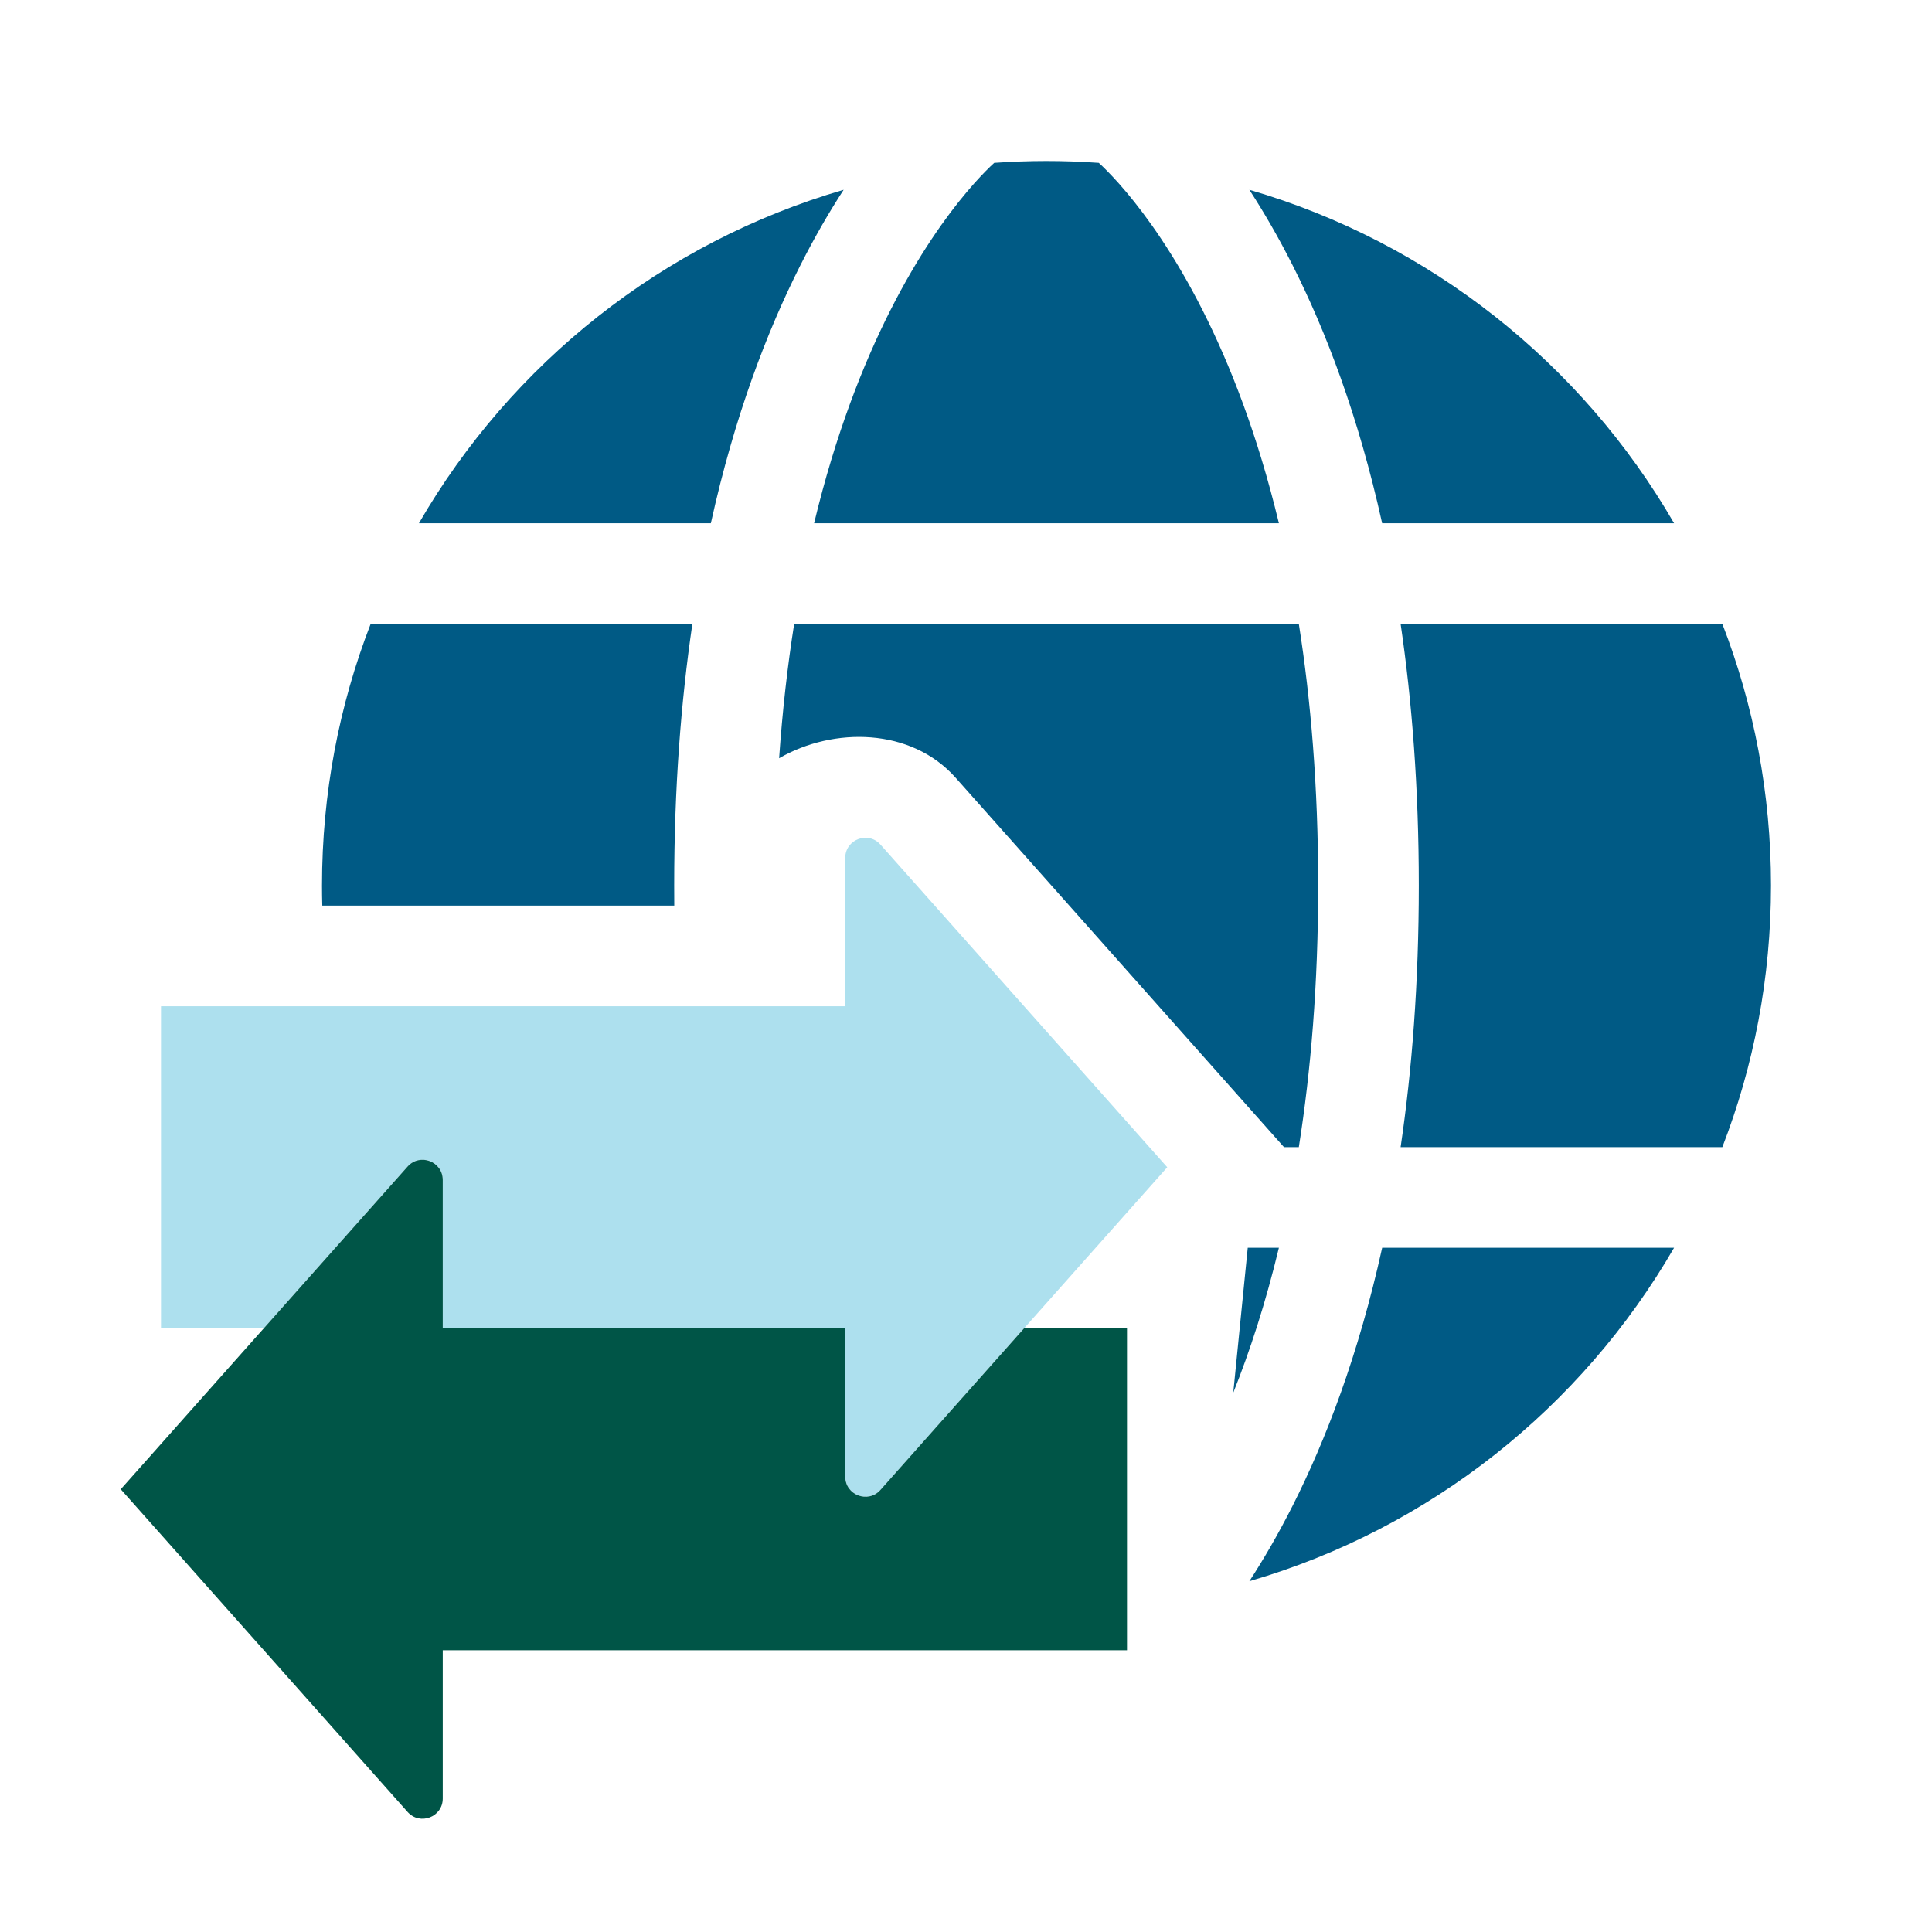
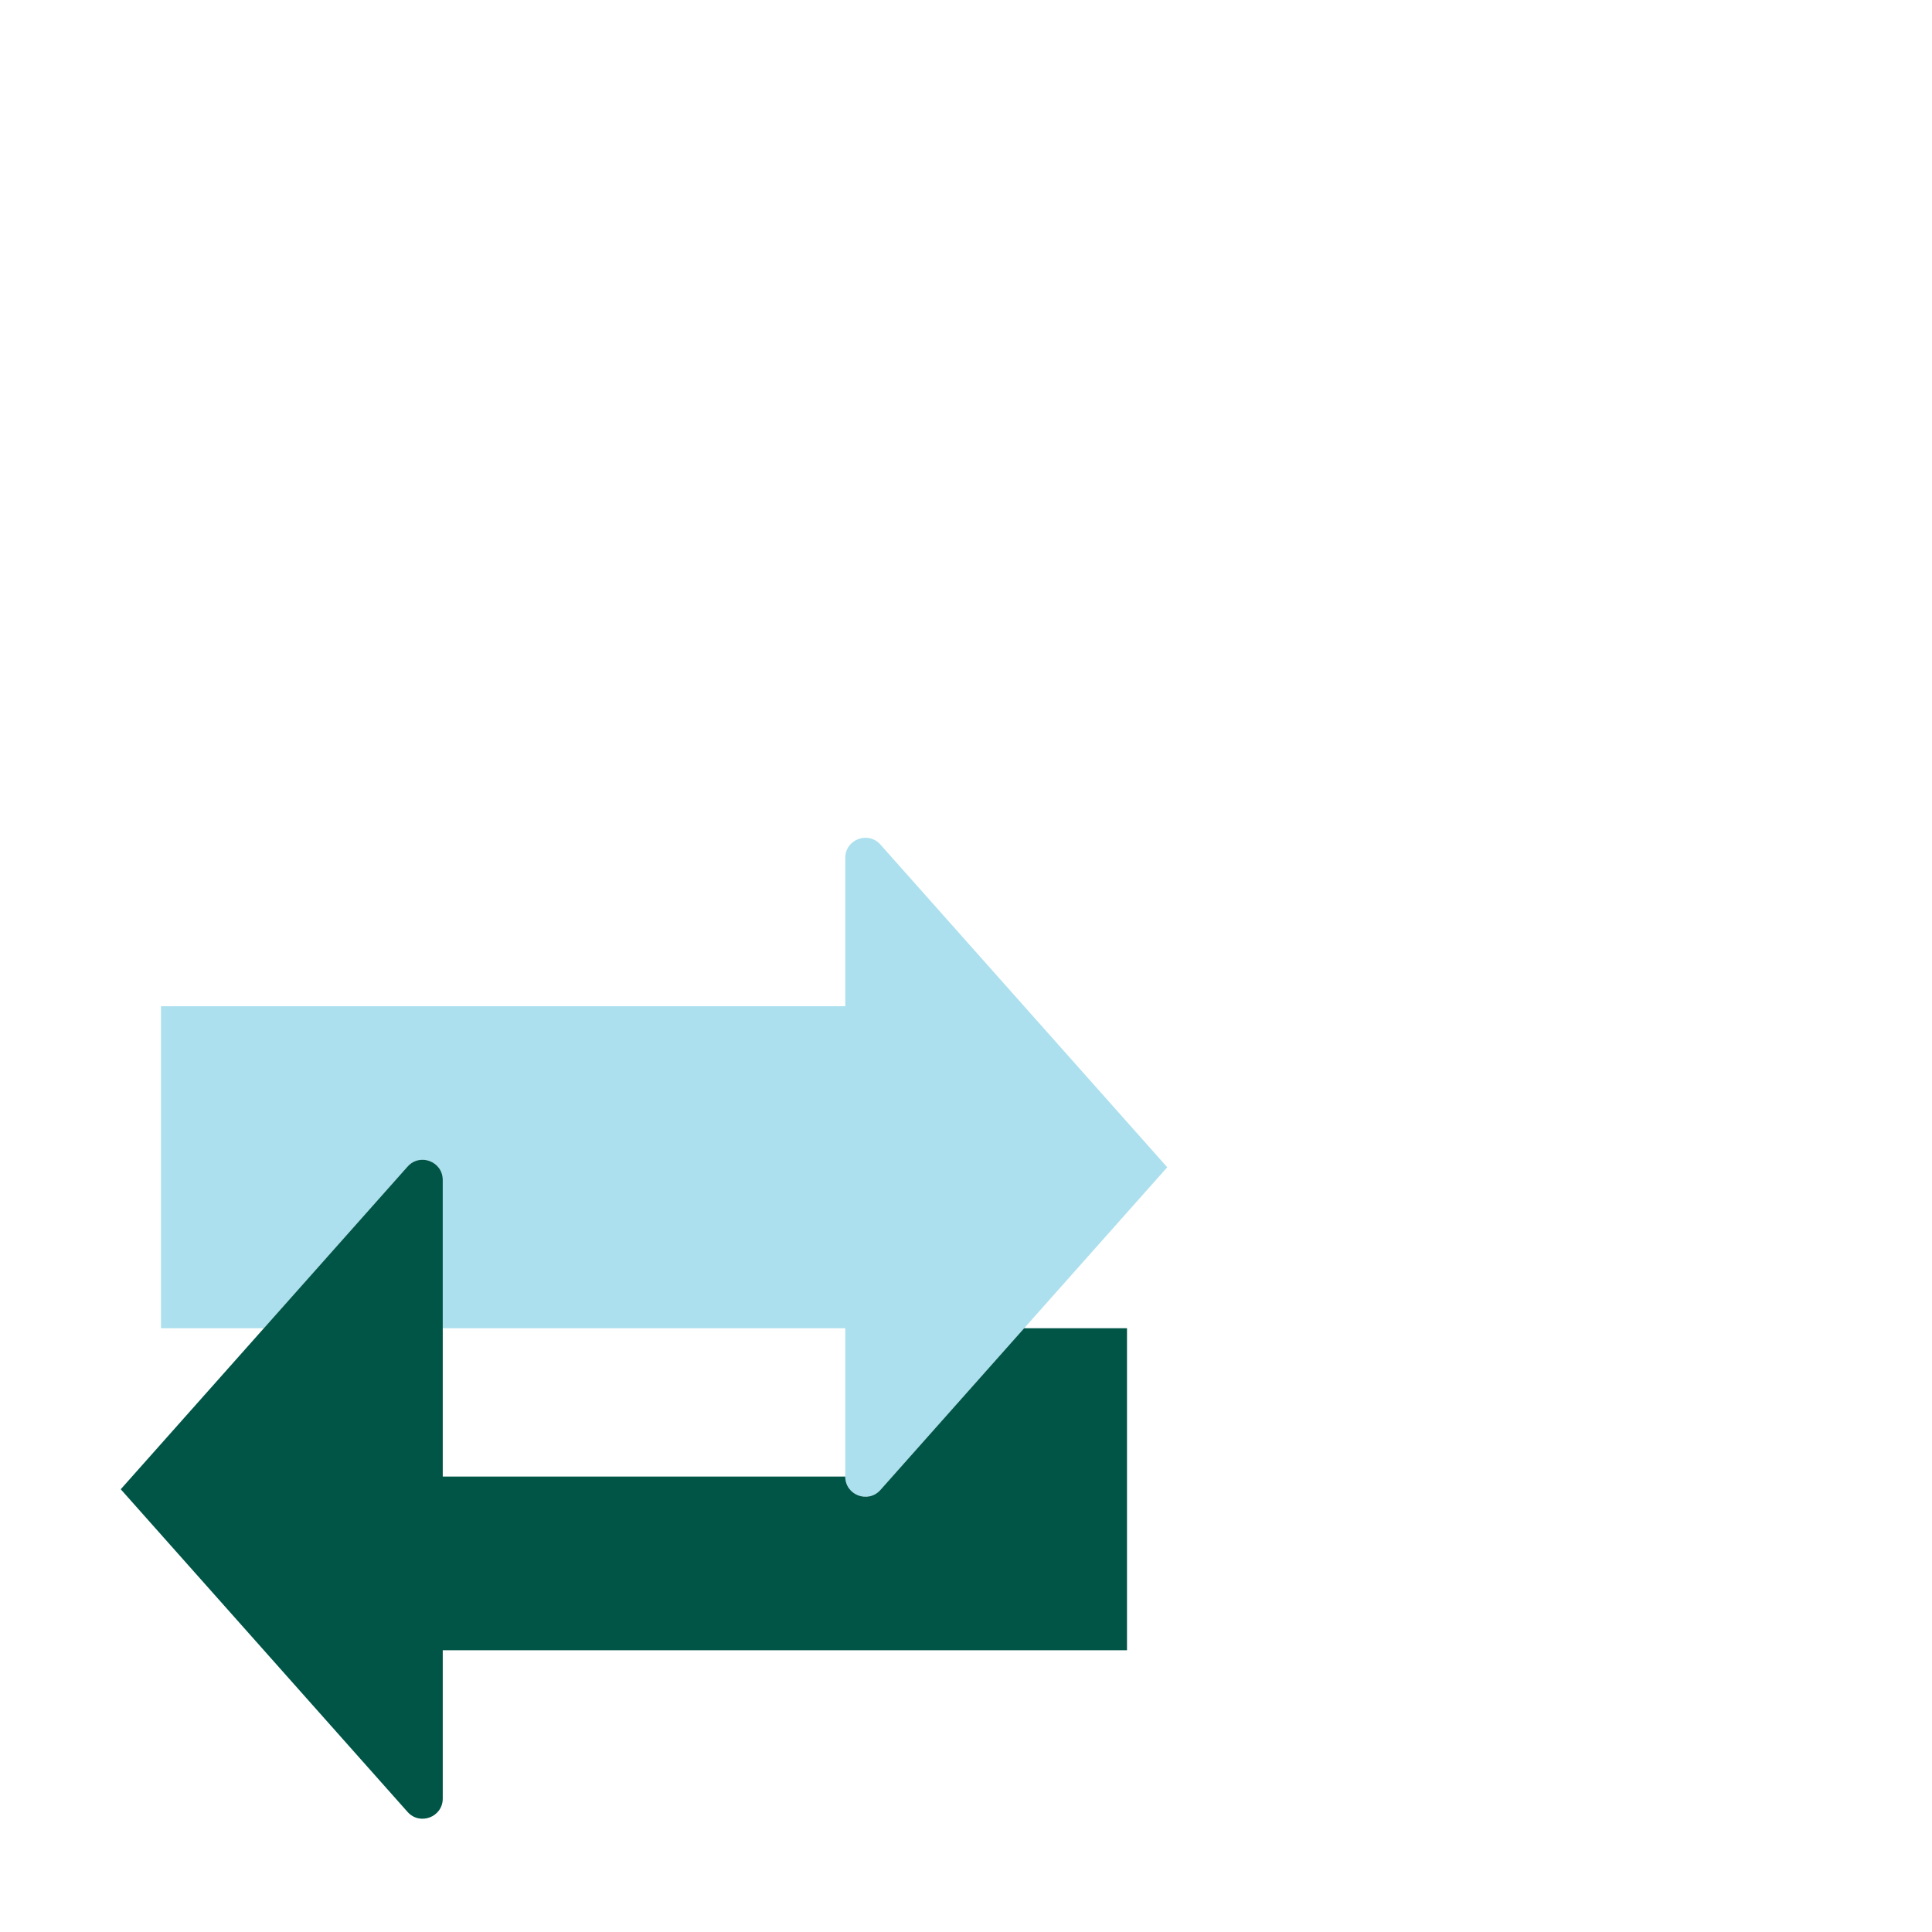
<svg xmlns="http://www.w3.org/2000/svg" width="48" height="48" viewBox="0 0 48 48" fill="none">
-   <path fill-rule="evenodd" clip-rule="evenodd" d="M20.96 4.715C16.469 6.022 12.703 9.032 10.408 13H17.661C18.25 10.333 19.06 8.224 19.884 6.593C20.247 5.874 20.612 5.251 20.96 4.715ZM9.209 15.5C8.428 17.516 8 19.708 8 22C8 22.167 8.002 22.334 8.007 22.5H16.752C16.751 22.334 16.75 22.168 16.75 22C16.75 19.581 16.919 17.422 17.202 15.5H9.209ZM31.04 39.285C35.531 37.978 39.297 34.967 41.592 31H34.34C33.75 33.667 32.94 35.776 32.116 37.408C31.753 38.126 31.388 38.749 31.04 39.285ZM42.791 28.5C43.572 26.484 44 24.292 44 22C44 19.708 43.572 17.516 42.791 15.5H34.798C35.081 17.422 35.25 19.581 35.25 22C35.25 24.419 35.081 26.578 34.798 28.5H42.791ZM41.592 13C39.297 9.032 35.531 6.022 31.04 4.715C31.388 5.251 31.753 5.874 32.116 6.593C32.94 8.224 33.749 10.333 34.339 13H41.592ZM27.299 4.046C27.324 4.069 27.355 4.098 27.392 4.133C27.525 4.262 27.73 4.471 27.981 4.77C28.485 5.368 29.18 6.326 29.884 7.72C30.557 9.051 31.242 10.789 31.774 13H20.226C20.758 10.789 21.443 9.051 22.116 7.72C22.82 6.326 23.515 5.368 24.019 4.77C24.27 4.471 24.475 4.262 24.608 4.133C24.645 4.098 24.676 4.069 24.701 4.046C25.13 4.016 25.563 4 26 4C26.437 4 26.87 4.016 27.299 4.046ZM31.774 31C31.442 32.38 31.051 33.575 30.64 34.602L31 31L31.774 31ZM32.269 28.5H31.9L23.742 19.322C22.638 18.079 20.712 18.056 19.357 18.838C19.44 17.641 19.568 16.53 19.731 15.5H32.269C32.567 17.386 32.75 19.543 32.75 22C32.75 24.457 32.567 26.614 32.269 28.5Z" fill="#005A85" />
  <path fill-rule="evenodd" clip-rule="evenodd" d="M21.874 37.017L29 29L21.874 20.983C21.568 20.639 21 20.855 21 21.315V25L4 25V33H6.556L10.126 28.983C10.432 28.639 11 28.855 11 29.315V33L21 33V36.685C21 37.145 21.568 37.361 21.874 37.017Z" fill="#ADE0EE" />
-   <path fill-rule="evenodd" clip-rule="evenodd" d="M10.126 28.983L3 37L10.126 45.017C10.432 45.361 11 45.145 11 44.685V41H28V33H25.444L21.874 37.017C21.568 37.361 21 37.145 21 36.685V33H11V29.315C11 28.855 10.432 28.639 10.126 28.983Z" fill="#005547" />
+   <path fill-rule="evenodd" clip-rule="evenodd" d="M10.126 28.983L3 37L10.126 45.017C10.432 45.361 11 45.145 11 44.685V41H28V33H25.444L21.874 37.017C21.568 37.361 21 37.145 21 36.685H11V29.315C11 28.855 10.432 28.639 10.126 28.983Z" fill="#005547" />
</svg>